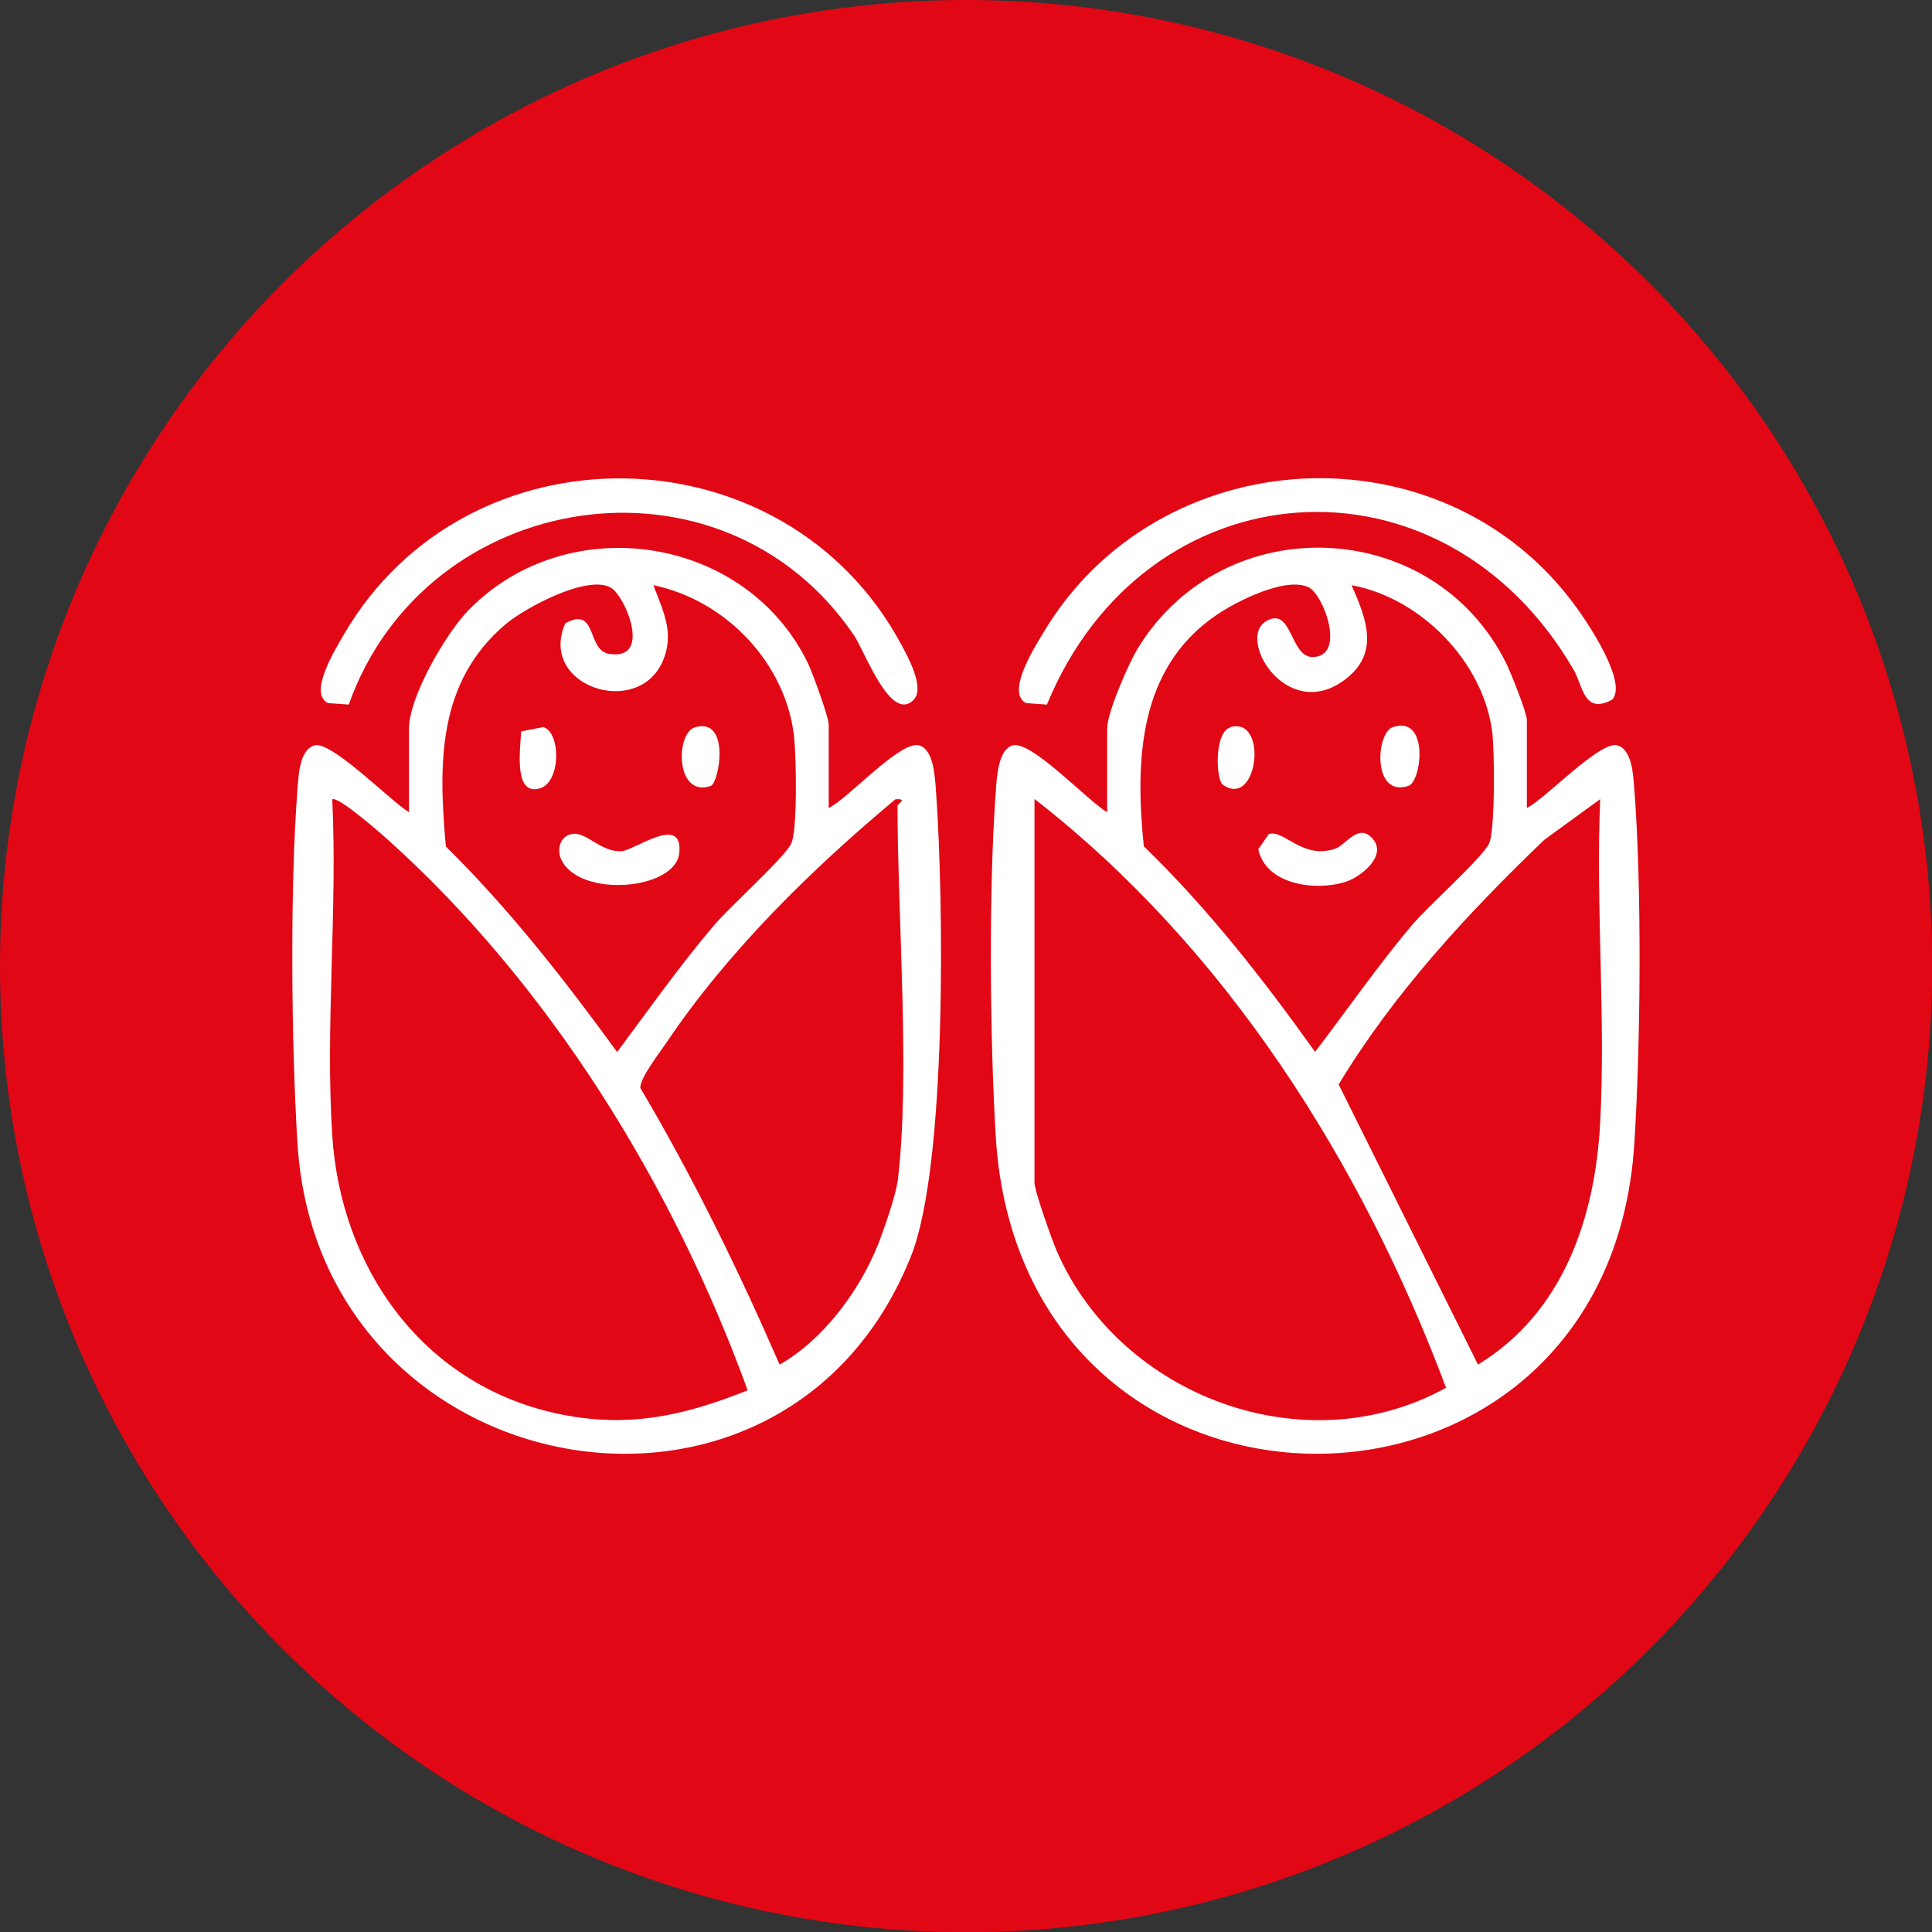
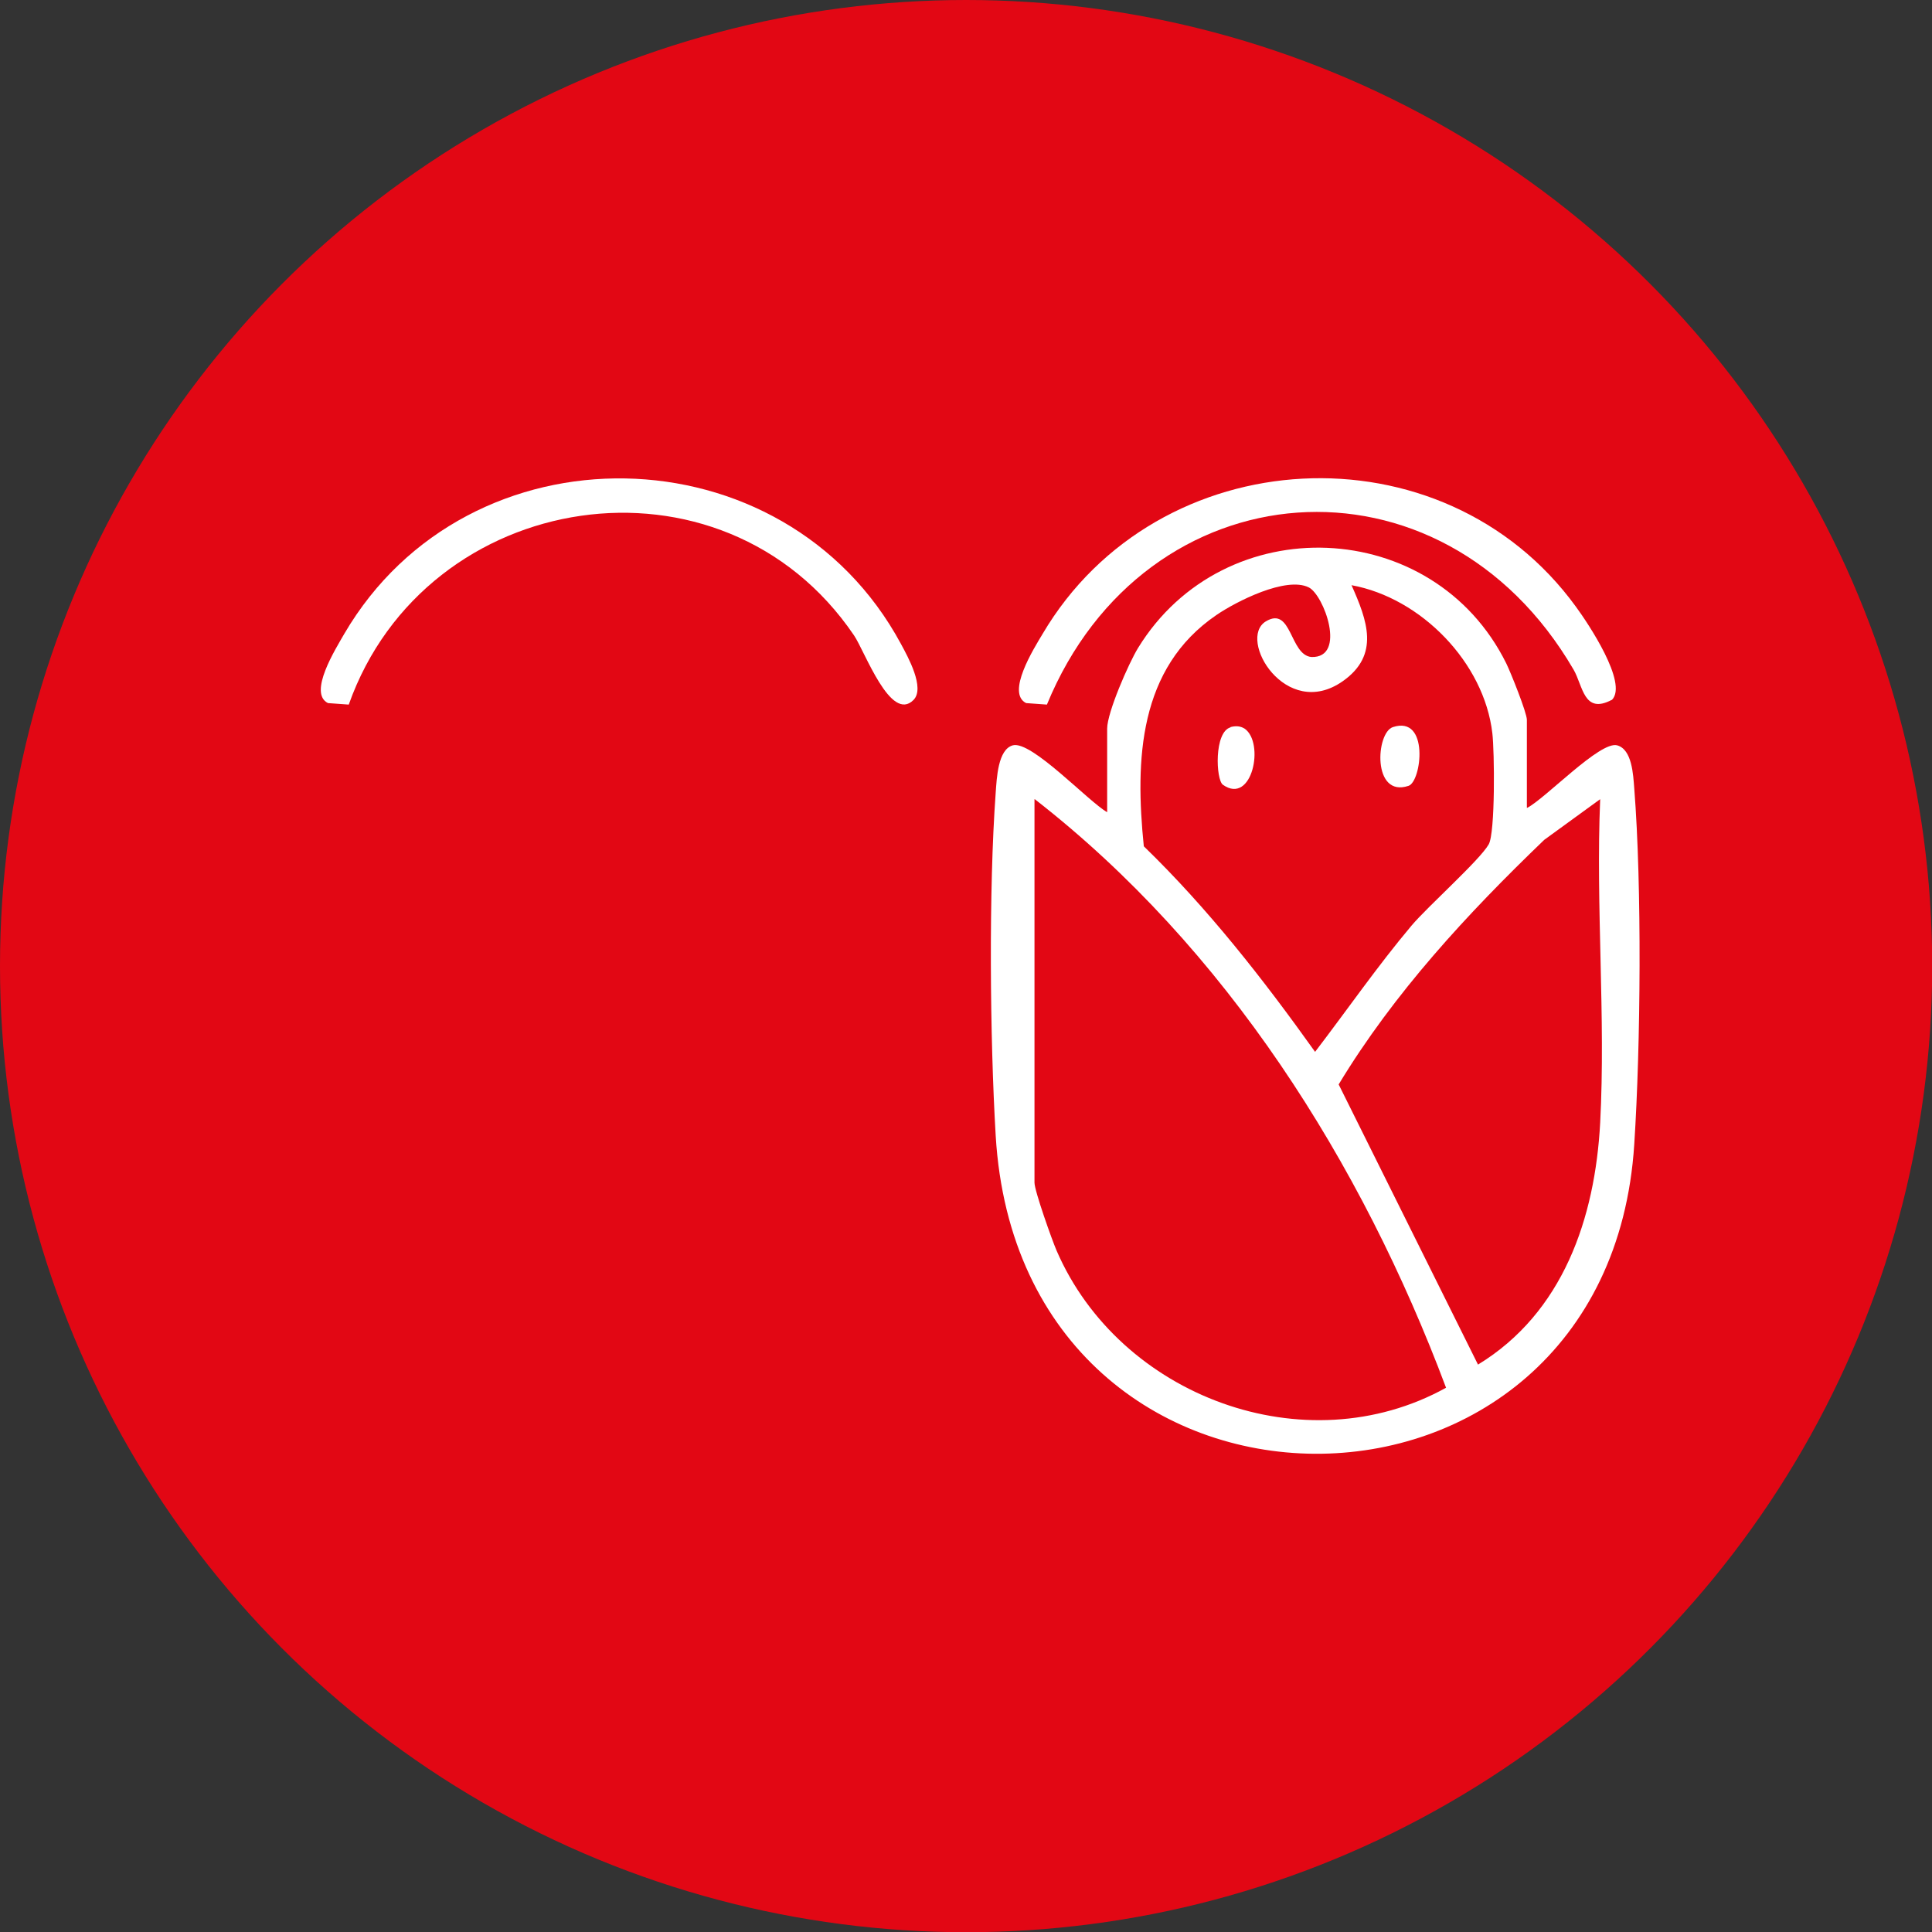
<svg xmlns="http://www.w3.org/2000/svg" id="_Слой_2" data-name="Слой 2" viewBox="0 0 90.13 90.13">
  <rect x="0" y="0" width="90.13" height="90.13" fill="#333333" stroke="none" />
  <defs>
    <style> .cls-1 { fill: #fff; } .cls-2 { fill: #e20714; } </style>
  </defs>
  <g id="_Слой_1-2" data-name="Слой 1">
    <g>
      <circle class="cls-2" cx="45.07" cy="45.07" r="45.07" />
      <g>
        <path class="cls-1" d="M71.24,37.69c.86-.44,3.4-3.13,4.2-2.92.7.19.75,1.37.8,2.01.36,4.59.3,11.97,0,16.6-1.23,19.3-28.61,19.34-29.79-.4-.27-4.57-.33-11.46,0-16,.05-.67.1-2.02.8-2.21.87-.23,3.52,2.62,4.4,3.12v-3.9c0-.75,1-3.04,1.44-3.76,4.02-6.55,13.78-6.15,17.18.72.21.43.96,2.3.96,2.63v4.1ZM63.05,27.3c.73,1.64,1.34,3.25-.41,4.48-2.66,1.86-4.93-1.97-3.59-2.79,1.22-.74,1.11,1.57,2.13,1.66,1.66.05.58-2.91-.13-3.25-1.06-.52-3.38.66-4.3,1.29-3.64,2.48-3.8,6.76-3.39,10.79,3,2.91,5.57,6.2,7.99,9.59,1.5-1.96,2.91-4,4.5-5.89.77-.91,3.18-3.05,3.6-3.79.31-.55.27-4.34.17-5.18-.38-3.3-3.33-6.32-6.57-6.91ZM48.26,37.29v17.88c0,.38.81,2.66,1.03,3.17,2.94,6.8,11.59,10.04,18.17,6.4-3.95-10.53-10.27-20.52-19.19-27.46ZM74.64,37.29l-2.6,1.89c-3.59,3.45-7,7.13-9.59,11.41l6.5,13.07c3.97-2.42,5.46-6.83,5.7-11.28.26-4.94-.21-10.12,0-15.09Z" />
-         <path class="cls-1" d="M38.67,37.69c.9-.44,3.33-3.15,4.2-2.92.71.19.75,1.54.8,2.21.35,4.89.52,17.38-1.17,21.62-5.9,14.82-27.6,10.83-28.62-5.22-.29-4.63-.36-12.01,0-16.6.05-.64.1-1.82.8-2.01.79-.21,3.56,2.62,4.4,3.12v-3.9c0-1.49,1.75-4.5,2.82-5.57,4.66-4.71,12.93-3.42,15.8,2.54.21.44.96,2.5.96,2.83v3.9ZM30.48,27.3c.46,1.22,1,2.23.44,3.54-1.17,2.7-5.83,1.17-4.55-1.76,1.51-.83.99,1.24,2.03,1.42,2.06.35.76-2.72.09-3.09-1.1-.61-3.98.94-4.89,1.7-3.2,2.7-3.15,6.51-2.8,10.38,2.97,2.93,5.54,6.22,7.99,9.59,1.47-1.98,2.9-4,4.5-5.89.77-.91,3.18-3.06,3.6-3.79.33-.57.25-4.12.16-4.98-.36-3.46-3.18-6.42-6.57-7.12ZM34.88,64.86c-3.47-9.54-9.2-18.87-16.78-25.68-.35-.32-2.33-2.05-2.6-1.89.25,5.13-.33,10.57,0,15.68.4,6.18,4.19,11.58,10.42,12.96,3.28.72,5.91.15,8.96-1.07ZM41.87,55.17c.61-4.85,0-12.42,0-17.58,0-.08.51-.35-.1-.3-3.9,3.25-7.81,7.09-10.66,11.32-.32.48-1.26,1.68-1.24,2.14,2.46,4.16,4.57,8.48,6.5,12.91,2.03-1.15,3.73-3.44,4.59-5.6.26-.65.82-2.27.9-2.89Z" />
        <path class="cls-1" d="M75.19,32.65c-1.31.69-1.34-.65-1.78-1.41-6.17-10.59-20-9.49-24.57,1.63l-.97-.07c-.94-.47.35-2.53.77-3.23,5.35-9.07,18.68-9.82,24.89-1.25.55.75,2.43,3.55,1.67,4.33Z" />
        <path class="cls-1" d="M42.62,32.65c-1.07,1.09-2.27-2.26-2.78-3.01-6.15-9.06-19.98-6.89-23.57,3.23l-.97-.07c-.94-.47.36-2.53.76-3.23,5.77-9.87,20.53-9.62,25.97.47.33.61,1.13,2.05.59,2.61Z" />
-         <path class="cls-1" d="M59.19,38.91c.71-.23,1.55,1.19,3.08.69.53-.17,1.12-1.28,1.8-.43.62.77-.58,1.73-1.27,1.96-1.4.46-3.74.16-4.1-1.51l.49-.71Z" />
        <path class="cls-1" d="M64.98,33.92c1.71-.56,1.34,2.54.73,2.74-1.7.57-1.53-2.48-.73-2.74Z" />
        <path class="cls-1" d="M57.4,33.92c.23-.06.45-.06.66.07.95.65.36,3.59-1.01,2.62-.33-.23-.42-2.47.36-2.68Z" />
-         <path class="cls-1" d="M26.63,38.92c.68-.19,1.35.83,2.35.79.62-.03,2.89-1.77,2.71.08-.17,1.74-4.67,2.12-5.51.3-.21-.46-.06-1.03.44-1.17Z" />
-         <path class="cls-1" d="M24.31,34.12l1.03-.2c.84.22.85,2.69-.24,2.88-1.16.24-.81-1.95-.79-2.68Z" />
-         <path class="cls-1" d="M32.42,33.93c1.67-.49,1.14,2.6.73,2.74-1.65.55-1.64-2.47-.73-2.74Z" />
      </g>
    </g>
  </g>
</svg>